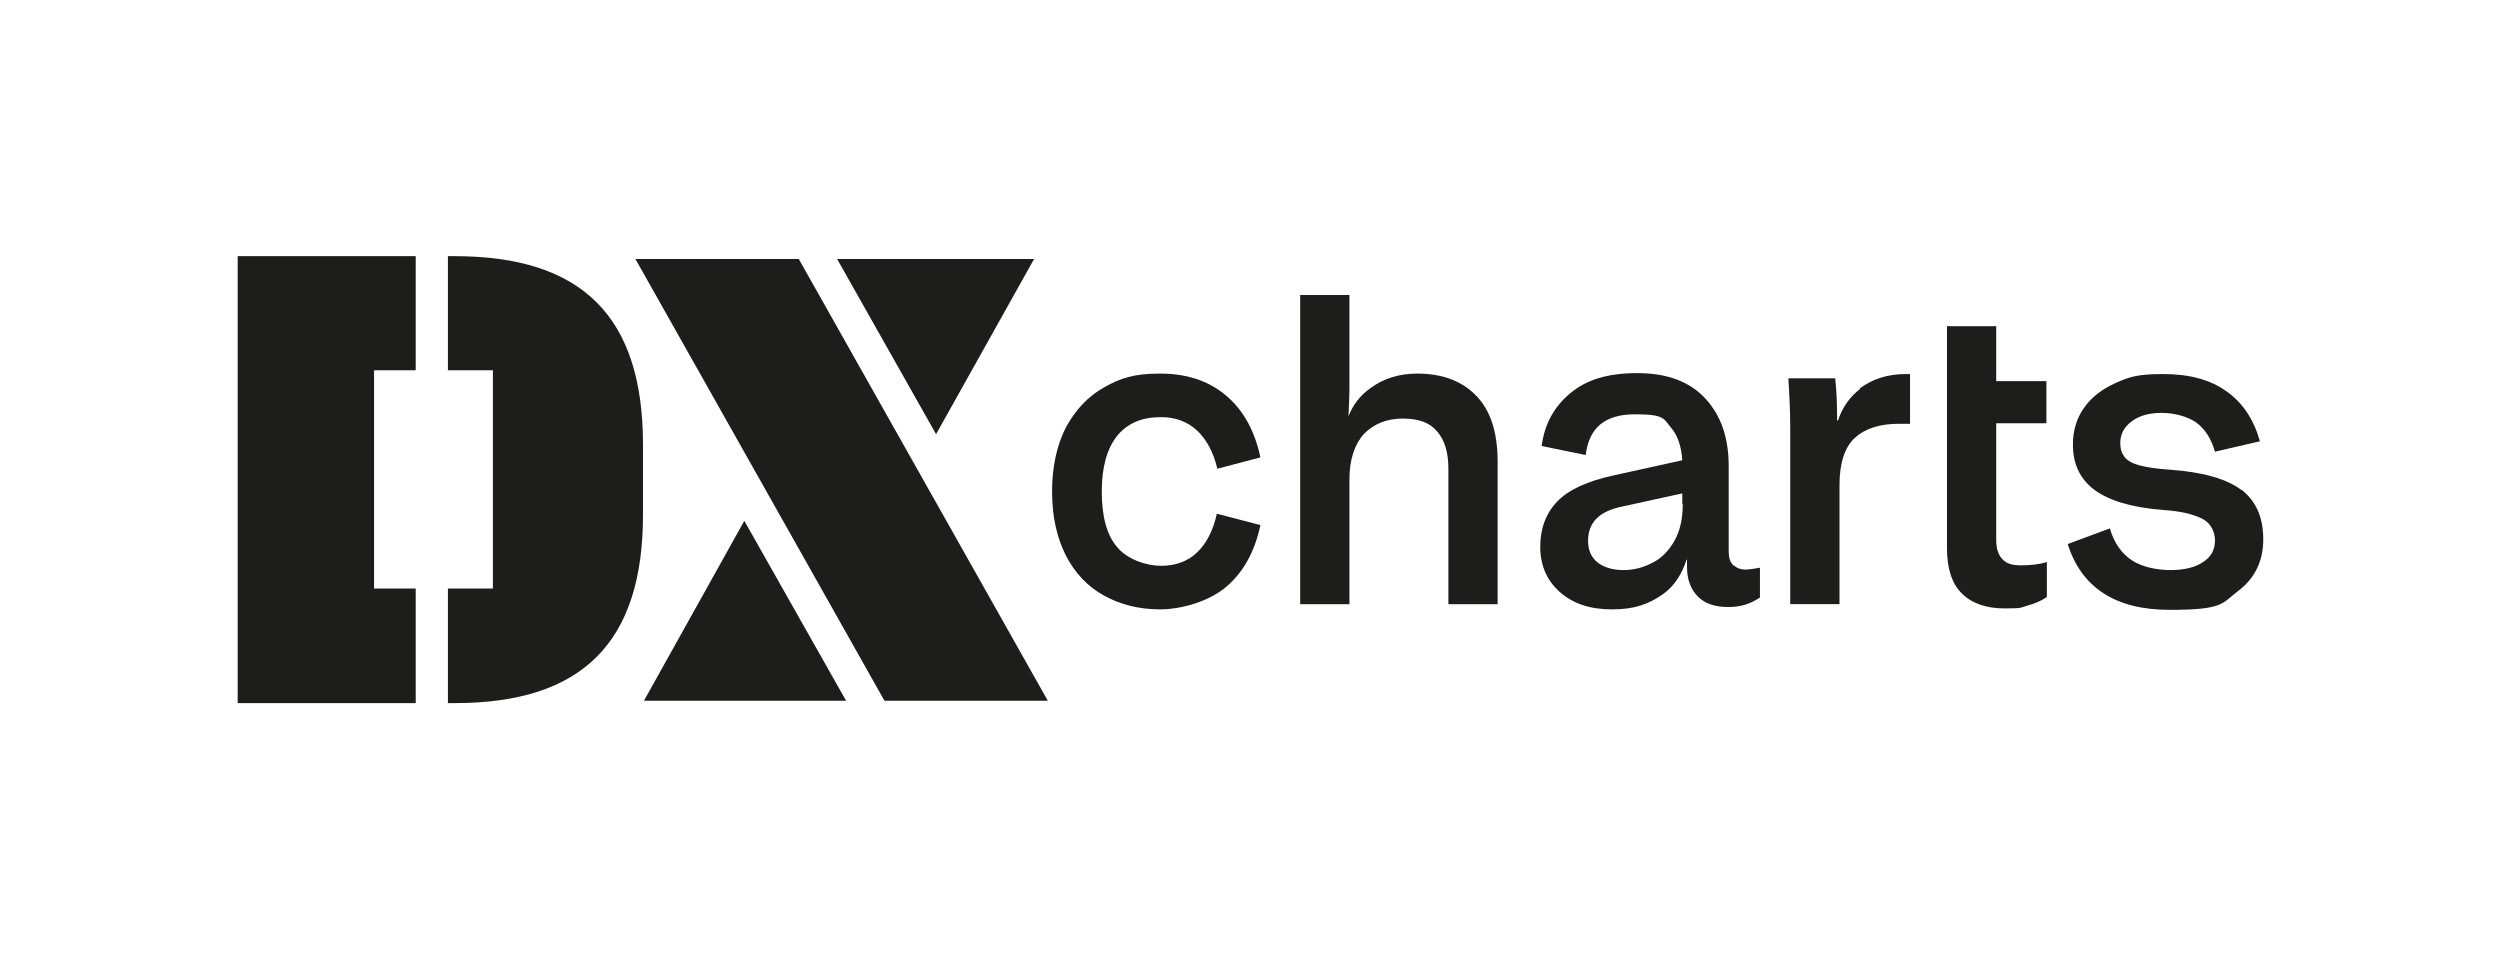
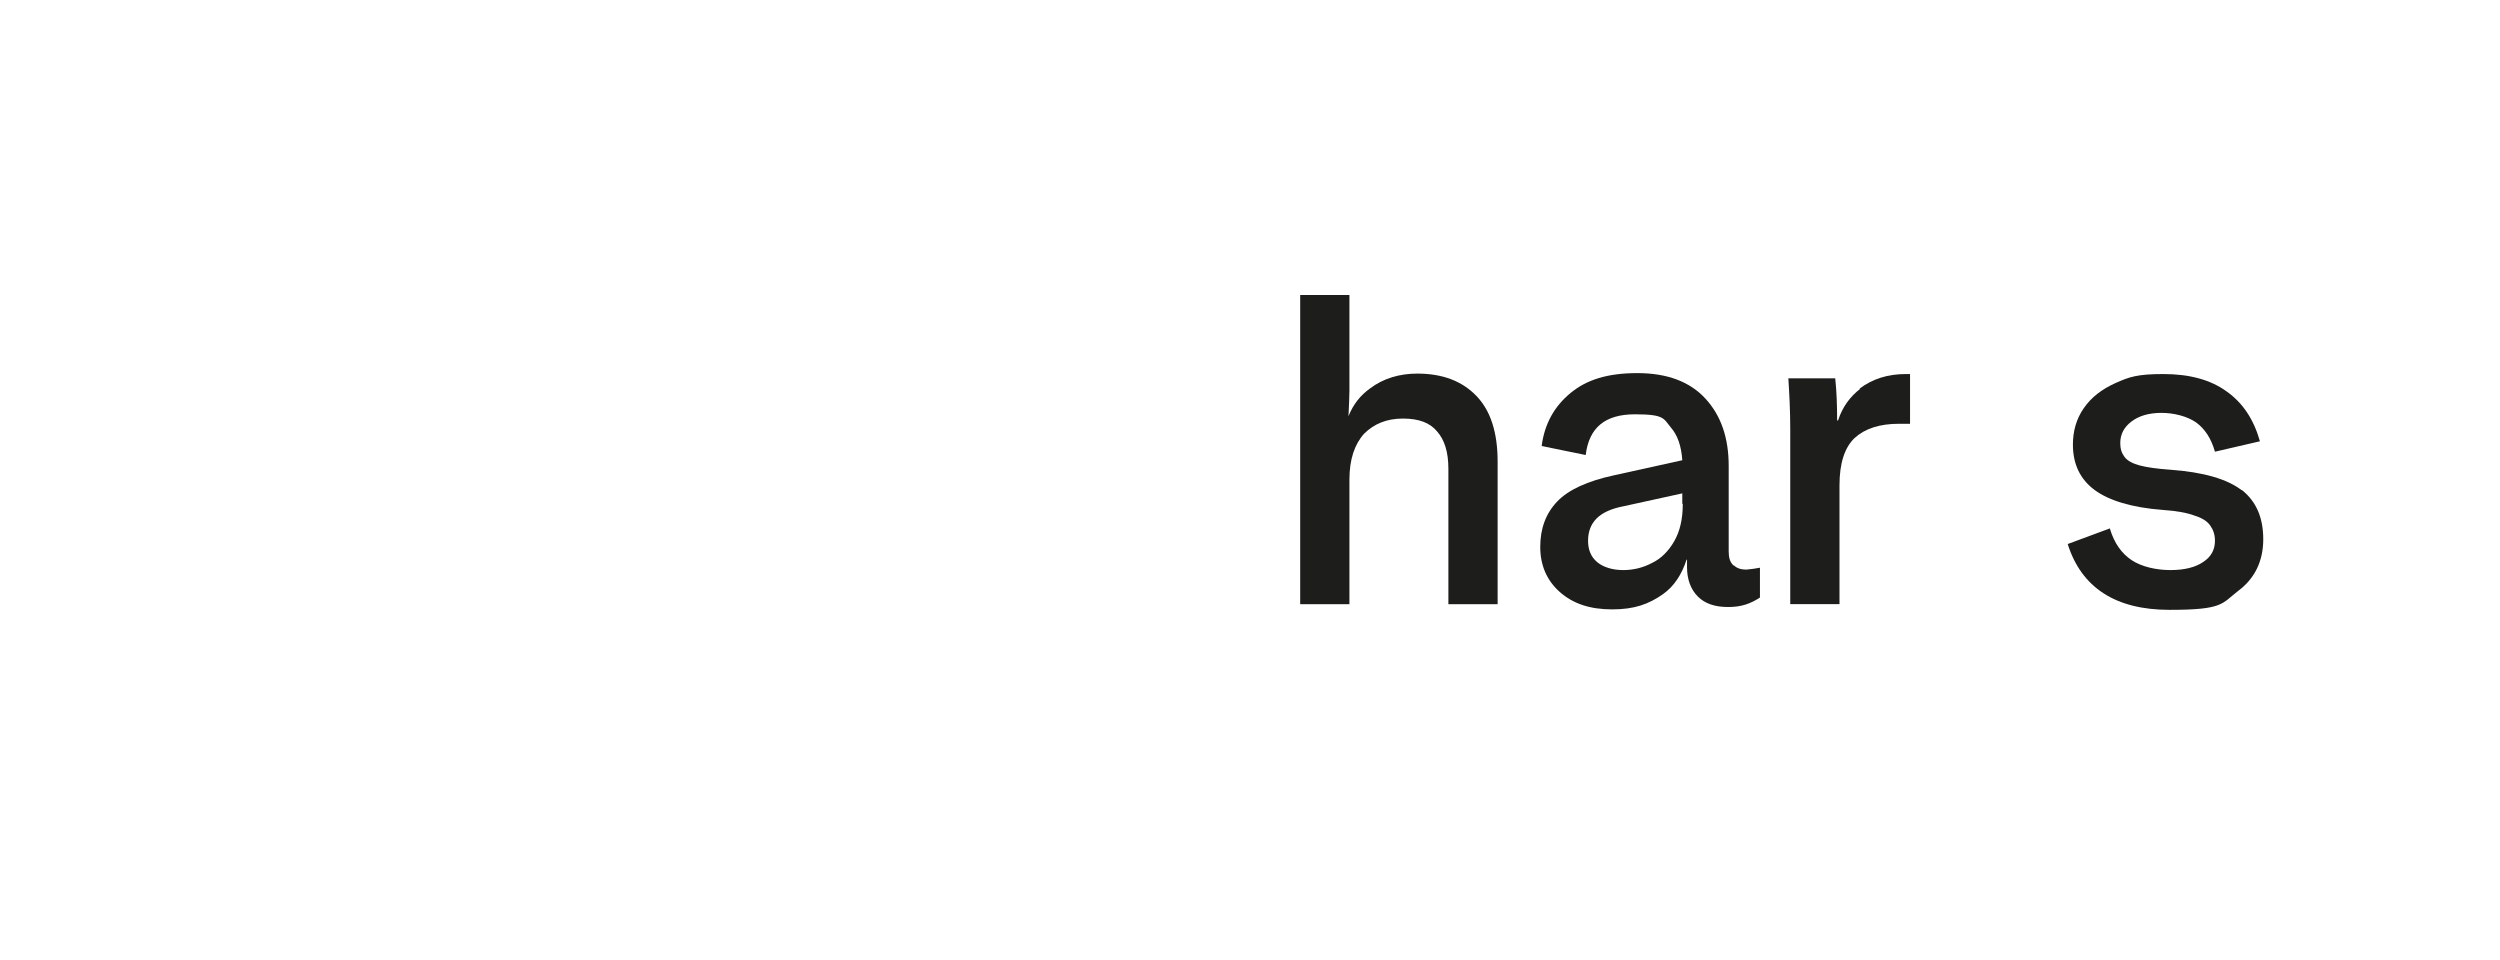
<svg xmlns="http://www.w3.org/2000/svg" id="Layer_1" version="1.1" viewBox="0 0 528 202.7">
  <defs>
    <style>
      .st0 {
        fill-rule: evenodd;
      }

      .st0, .st1 {
        fill: #1d1d1b;
      }
    </style>
  </defs>
  <path class="st1" d="M473.4,103.5c-3-2.3-8-3.8-15.1-4.3-2.8-.2-4.9-.5-6.4-.9s-2.6-1-3.2-1.8-.9-1.7-.9-2.9c0-1.9.8-3.4,2.4-4.6s3.7-1.8,6.3-1.8,5.4.7,7.3,2c1.9,1.4,3.2,3.4,4,6.2l9.5-2.2c-1.3-4.6-3.6-8.1-7-10.5-3.4-2.5-7.9-3.7-13.4-3.7s-7.2.6-10.1,1.9-5.1,3-6.7,5.3-2.3,4.9-2.3,7.7c0,4.1,1.5,7.3,4.6,9.6,3,2.2,7.8,3.7,14.4,4.2,2.9.2,5.1.6,6.7,1.2,1.6.5,2.7,1.2,3.3,2.1.6.8,1,1.9,1,3.2,0,1.9-.8,3.4-2.5,4.5-1.6,1.1-3.9,1.7-6.9,1.7s-6.1-.7-8.2-2.1-3.7-3.6-4.6-6.7l-8.9,3.3c2.9,9.2,10.1,13.9,21.5,13.9s11-1.3,14.5-4c3.5-2.6,5.3-6.3,5.3-10.9s-1.5-8-4.5-10.4h0Z" />
-   <path class="st1" d="M421.6,68.9h-10.4v46.8c0,4.3,1,7.5,3.1,9.6s5.1,3.2,9.1,3.2,3.3-.2,4.8-.6,2.9-1,4.1-1.8v-7.4c-1.6.5-3.5.7-5.5.7s-3-.4-3.9-1.3c-.8-.8-1.3-2.2-1.3-4v-24.7h10.6v-8.9h-10.6v-11.7h0Z" />
  <path class="st1" d="M392.9,82.1c-2.2,1.7-3.8,3.9-4.7,6.7h-.2c0-3.2-.1-6.1-.4-8.9h-9.9c.2,3.2.4,6.7.4,10.7v37h10.4v-25.1c0-4.7,1.1-8,3.2-10,2.2-2,5.3-3,9.4-3h2.3v-10.5h-.9c-3.8,0-7,1-9.8,3.1h.2Z" />
  <path class="st1" d="M366,119.3c-.6-.6-.9-1.5-.9-2.8v-18.1c0-5.9-1.6-10.6-4.9-14.2s-8.1-5.4-14.4-5.4-10.7,1.4-14.1,4.2c-3.4,2.8-5.5,6.5-6.1,11.2l9.3,1.9c.7-5.8,4.1-8.6,10.4-8.6s6,.9,7.6,2.8c1.4,1.6,2.2,3.9,2.4,6.9l-14.5,3.2c-5.5,1.2-9.5,3-11.9,5.5s-3.6,5.7-3.6,9.6,1.4,7.1,4.1,9.5c2.8,2.5,6.4,3.7,11.1,3.7s7.7-1.1,10.7-3.2c2.4-1.7,4-4.2,5-7.3h.1v1.6c0,2.6.8,4.7,2.3,6.2s3.6,2.2,6.4,2.2,4.7-.7,6.7-2v-6.3c-1,.2-1.9.3-2.9.4-1.1,0-2-.3-2.6-.9h-.2ZM355.4,106.5c0,3.1-.6,5.7-1.8,7.8-1.2,2.1-2.8,3.7-4.7,4.6-1.9,1-3.9,1.5-6.1,1.5s-4.2-.6-5.5-1.7-1.9-2.6-1.9-4.5.6-3.5,1.8-4.7c1.2-1.2,3.1-2.1,5.8-2.6l12.3-2.7v2.2h.1Z" />
  <path class="st1" d="M299.4,78.9c-3.8,0-7.2,1-10,3.1-2.1,1.5-3.6,3.4-4.6,5.9h0c.1-2.3.2-4.1.2-5.4v-20.2h-10.4v65.3h10.4v-26.3c0-4.3,1.1-7.5,3.1-9.7,2.1-2.1,4.8-3.2,8.2-3.2s5.7.9,7.2,2.7c1.6,1.8,2.4,4.4,2.4,7.9v28.6h10.4v-30.1c0-6.2-1.5-10.8-4.5-13.9s-7.1-4.7-12.5-4.7h0Z" />
-   <path class="st1" d="M245.2,88.1c3,0,5.5.9,7.6,2.8,2,1.9,3.5,4.6,4.3,8.1l9.1-2.4c-1.2-5.6-3.6-10-7.3-13.1-3.7-3.1-8.3-4.6-13.9-4.6s-8.4,1-11.8,2.9c-3.4,1.9-6.1,4.8-8.1,8.5-1.9,3.8-2.9,8.2-2.9,13.5s1,9.7,2.9,13.5c1.9,3.7,4.6,6.6,8.1,8.5,3.4,1.9,7.4,2.9,11.8,2.9s10.2-1.6,13.9-4.7c3.7-3.1,6.1-7.5,7.3-13.1l-9.2-2.4c-.8,3.6-2.2,6.3-4.2,8.2-2,1.9-4.6,2.8-7.6,2.8s-7.1-1.3-9.3-4c-2.2-2.6-3.2-6.5-3.2-11.7s1.1-9,3.2-11.7c2.2-2.7,5.2-4,9.3-4h0Z" />
-   <path class="st0" d="M50.2,148.5h37.6v-24.2h-8.8v-46.1h8.8v-24.1h-37.6s0,94.4,0,94.4ZM96,54.1h-1.4v24.1h9.5v46.1h-9.5v24.2h1.4c27,0,39.8-12.8,39.8-39.8v-14.8c0-27-12.8-39.8-39.8-39.8ZM168.7,54.7h-34.5l52.6,93.3h34.5l-52.6-93.3h0ZM178.7,148h-42.7l21.2-38,21.5,38ZM176.8,54.7h41.6l-20.7,37s-20.9-37-20.9-37Z" />
</svg>